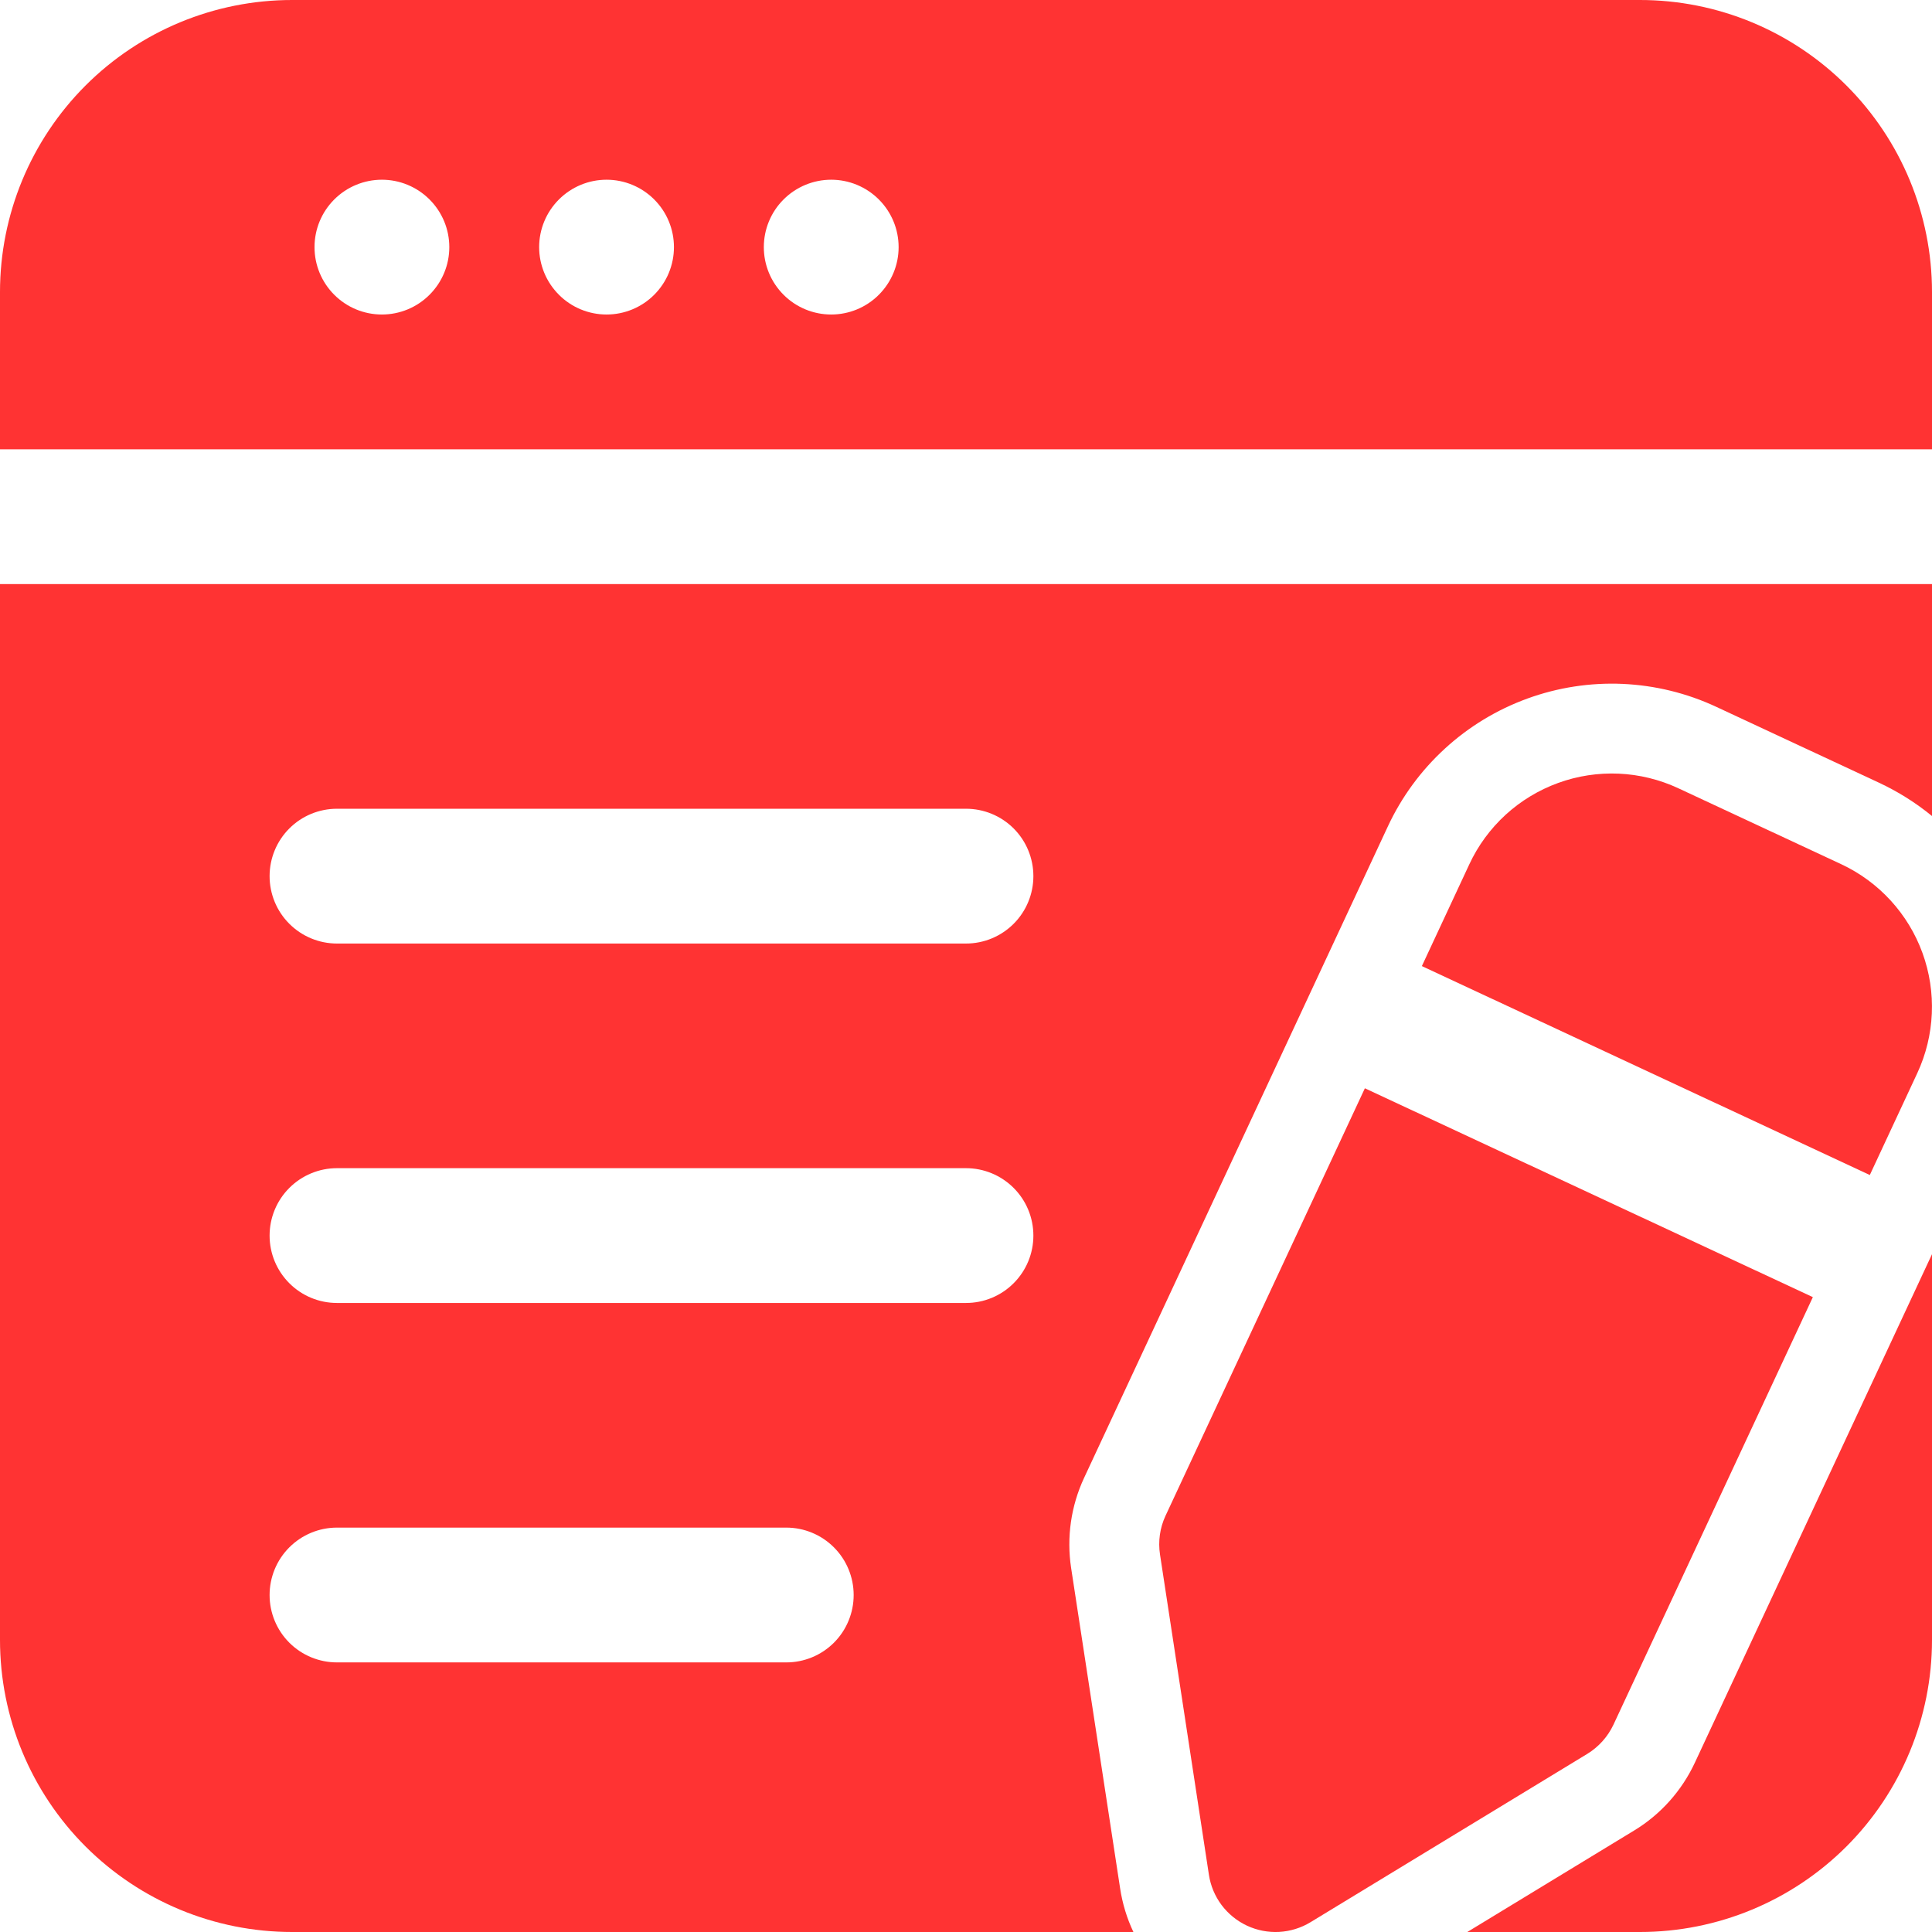
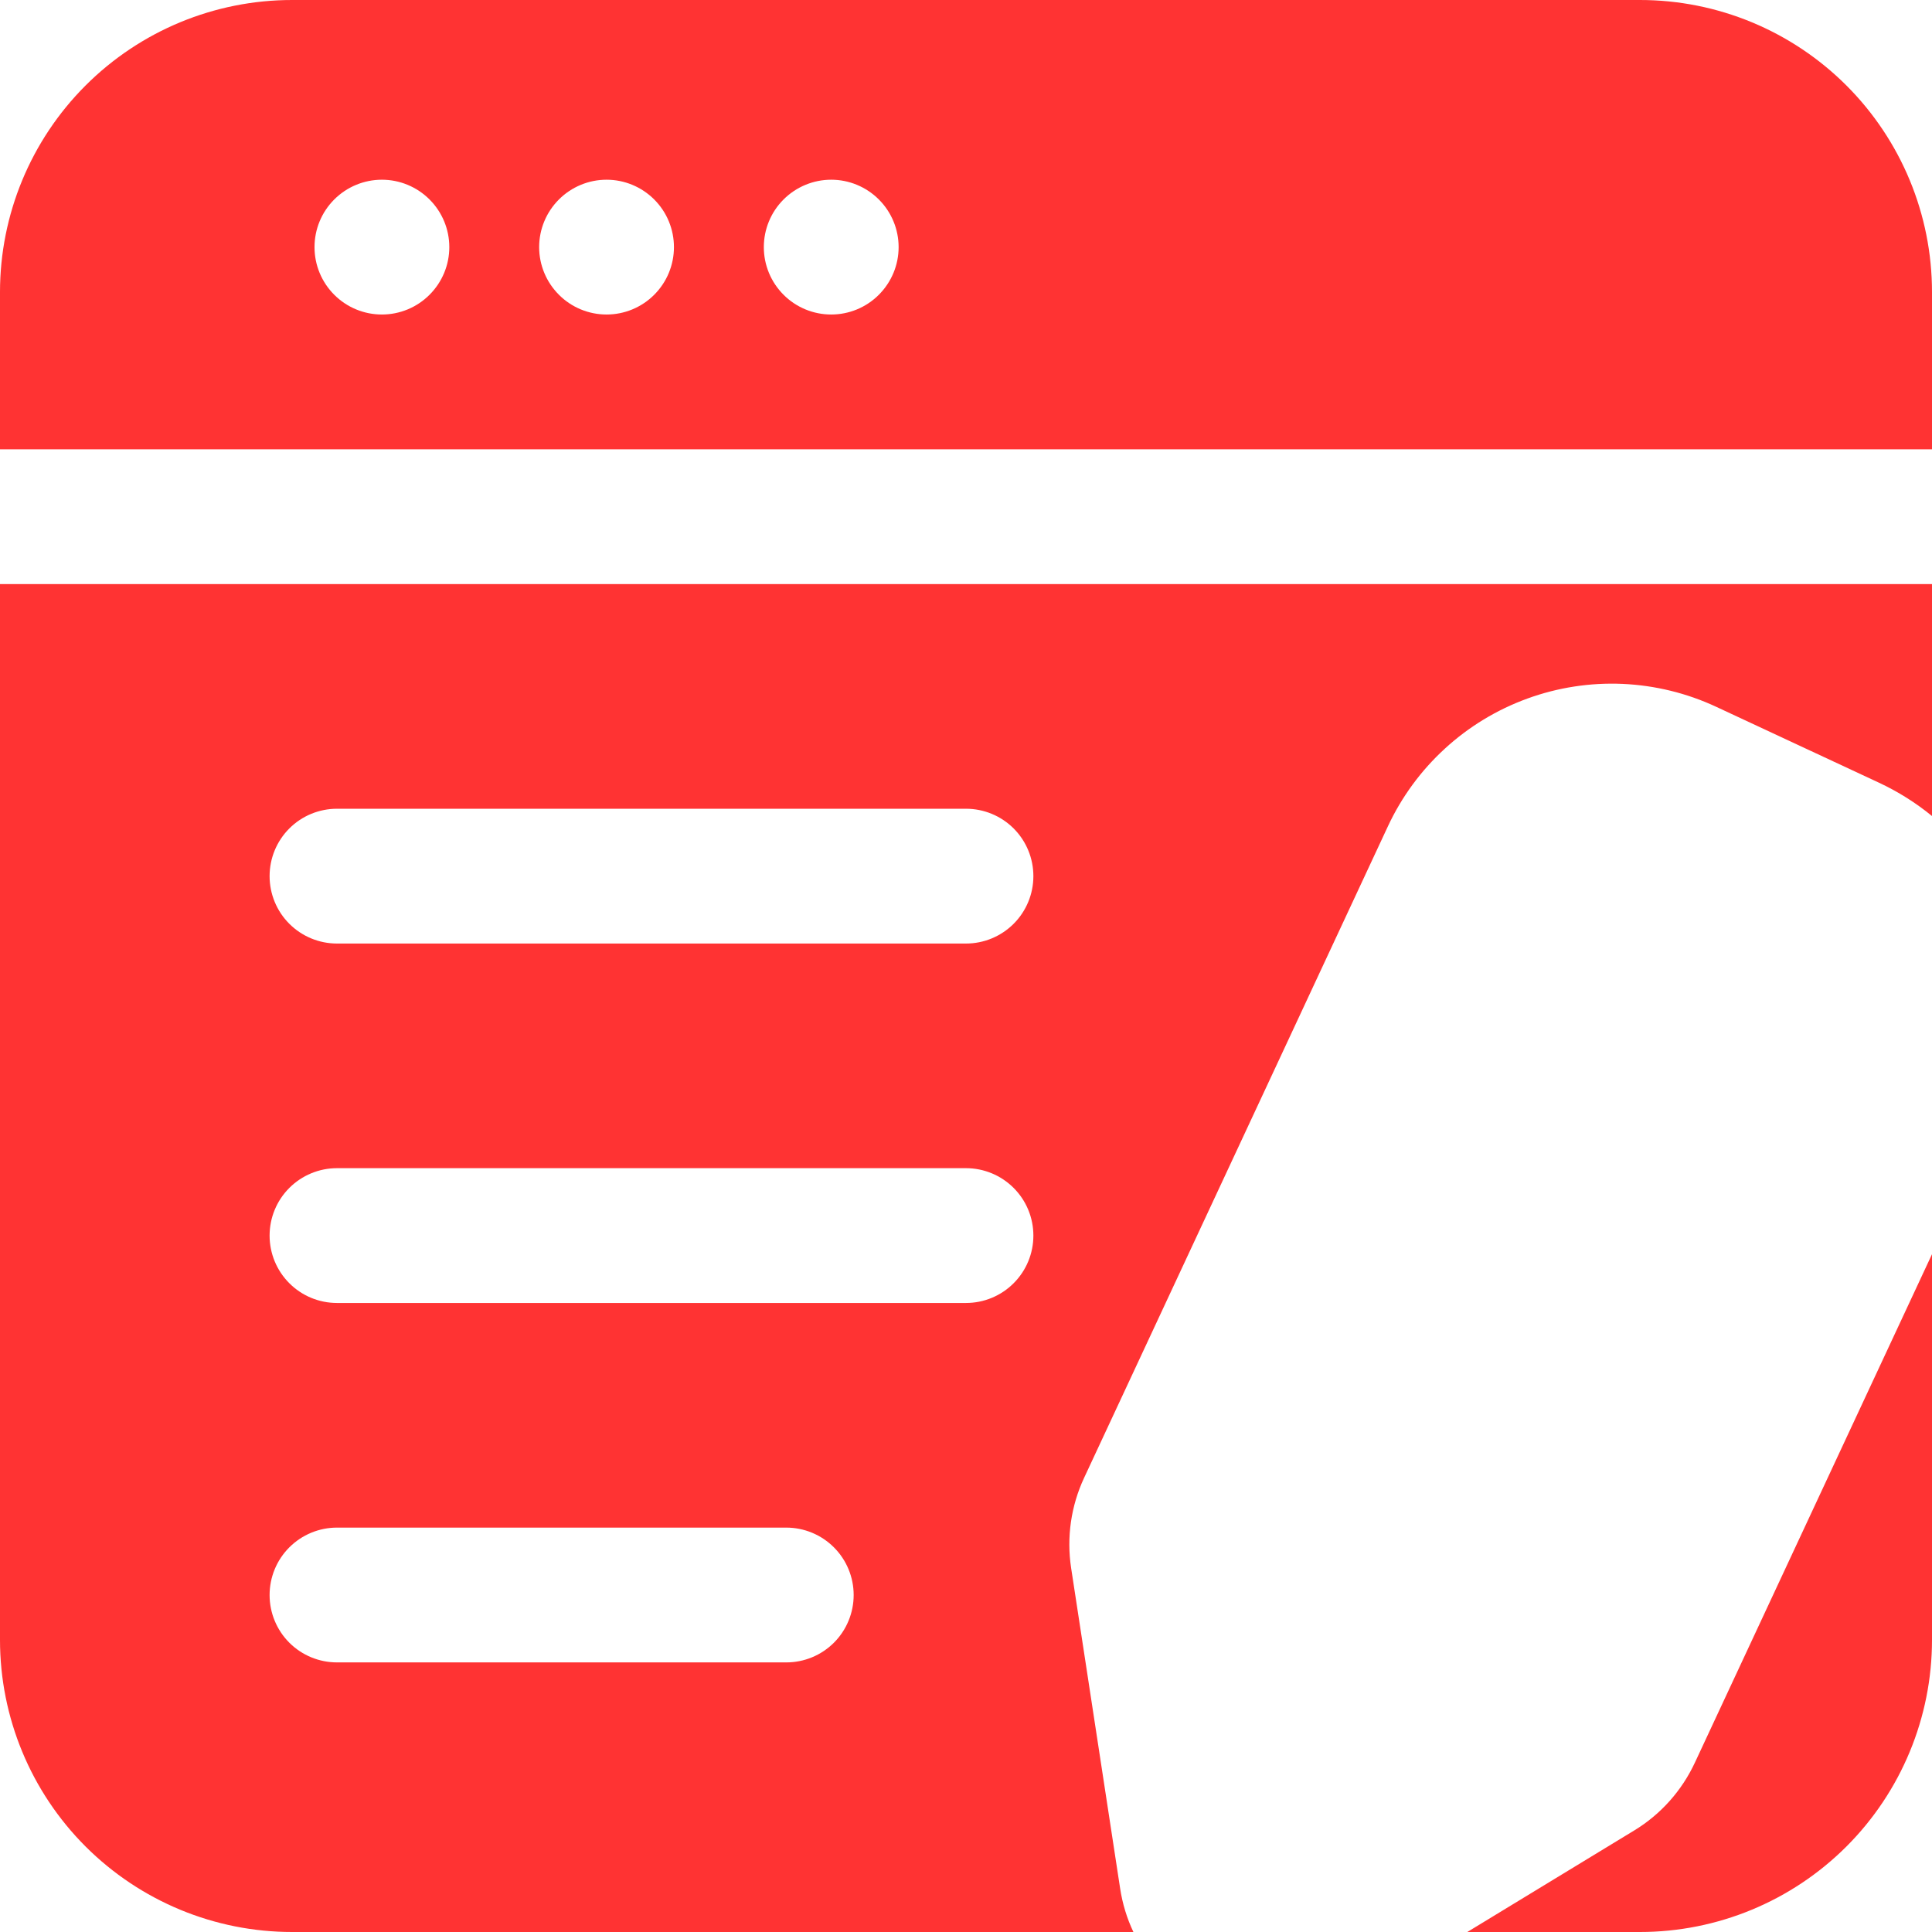
<svg xmlns="http://www.w3.org/2000/svg" width="48" height="48" viewBox="0 0 48 48" fill="none">
-   <path fill-rule="evenodd" clip-rule="evenodd" d="M45.04 32.227L40.086 42.849C39.945 43.148 39.72 43.4 39.438 43.573L32.56 47.756C32.324 47.9 32.057 47.982 31.782 47.998C31.506 48.013 31.231 47.959 30.982 47.843C30.732 47.726 30.515 47.55 30.349 47.329C30.184 47.108 30.076 46.85 30.035 46.578L28.82 38.621C28.77 38.294 28.817 37.96 28.956 37.661L33.91 27.038L45.04 32.227ZM35.326 24.002L36.505 21.473C36.721 21.008 37.028 20.59 37.406 20.243C37.785 19.897 38.228 19.628 38.71 19.453C39.192 19.277 39.704 19.199 40.217 19.221C40.729 19.244 41.233 19.367 41.697 19.584L45.743 21.47C46.682 21.909 47.409 22.702 47.763 23.675C48.118 24.649 48.071 25.724 47.634 26.663L46.455 29.193L35.326 24.002Z" fill="#FF3333" />
  <path fill-rule="evenodd" clip-rule="evenodd" d="M0 11.163V7.256C0 5.331 0.764 3.486 2.125 2.125C3.486 0.764 5.331 0 7.256 0H40.744C42.669 0 44.514 0.764 45.875 2.125C47.236 3.486 48 5.331 48 7.256V11.163H0ZM48 14.512V20.274C47.598 19.945 47.157 19.668 46.687 19.448L42.64 17.561C41.909 17.22 41.118 17.027 40.313 16.991C39.508 16.956 38.703 17.08 37.946 17.356C37.188 17.632 36.492 18.054 35.898 18.599C35.304 19.143 34.822 19.8 34.482 20.53L26.934 36.717C26.608 37.416 26.496 38.195 26.612 38.958L27.829 46.915C27.887 47.297 27.998 47.66 28.159 48H7.256C5.331 48 3.486 47.235 2.125 45.875C0.764 44.514 0 42.668 0 40.744V14.512H48ZM8.372 23.442H24C24.444 23.442 24.87 23.265 25.184 22.951C25.498 22.637 25.674 22.211 25.674 21.767C25.674 21.323 25.498 20.897 25.184 20.583C24.87 20.269 24.444 20.093 24 20.093H8.372C7.928 20.093 7.502 20.269 7.188 20.583C6.874 20.897 6.698 21.323 6.698 21.767C6.698 22.211 6.874 22.637 7.188 22.951C7.502 23.265 7.928 23.442 8.372 23.442ZM8.372 32.372H24C24.444 32.372 24.87 32.196 25.184 31.881C25.498 31.567 25.674 31.142 25.674 30.698C25.674 30.253 25.498 29.828 25.184 29.514C24.87 29.2 24.444 29.023 24 29.023H8.372C7.928 29.023 7.502 29.2 7.188 29.514C6.874 29.828 6.698 30.253 6.698 30.698C6.698 31.142 6.874 31.567 7.188 31.881C7.502 32.196 7.928 32.372 8.372 32.372ZM8.372 41.302H19.535C19.979 41.302 20.405 41.126 20.719 40.812C21.033 40.498 21.209 40.072 21.209 39.628C21.209 39.184 21.033 38.758 20.719 38.444C20.405 38.13 19.979 37.953 19.535 37.953H8.372C7.928 37.953 7.502 38.13 7.188 38.444C6.874 38.758 6.698 39.184 6.698 39.628C6.698 40.072 6.874 40.498 7.188 40.812C7.502 41.126 7.928 41.302 8.372 41.302ZM15.07 4.465C14.626 4.465 14.2 4.642 13.886 4.956C13.572 5.27 13.395 5.695 13.395 6.14C13.395 6.584 13.572 7.009 13.886 7.323C14.2 7.638 14.626 7.814 15.07 7.814C15.514 7.814 15.94 7.638 16.254 7.323C16.568 7.009 16.744 6.584 16.744 6.14C16.744 5.695 16.568 5.27 16.254 4.956C15.94 4.642 15.514 4.465 15.07 4.465ZM20.651 4.465C20.207 4.465 19.781 4.642 19.467 4.956C19.153 5.27 18.977 5.695 18.977 6.14C18.977 6.584 19.153 7.009 19.467 7.323C19.781 7.638 20.207 7.814 20.651 7.814C21.095 7.814 21.521 7.638 21.835 7.323C22.149 7.009 22.326 6.584 22.326 6.14C22.326 5.695 22.149 5.27 21.835 4.956C21.521 4.642 21.095 4.465 20.651 4.465ZM9.488 4.465C9.044 4.465 8.618 4.642 8.304 4.956C7.99 5.27 7.814 5.695 7.814 6.14C7.814 6.584 7.99 7.009 8.304 7.323C8.618 7.638 9.044 7.814 9.488 7.814C9.932 7.814 10.358 7.638 10.672 7.323C10.986 7.009 11.163 6.584 11.163 6.14C11.163 5.695 10.986 5.27 10.672 4.956C10.358 4.642 9.932 4.465 9.488 4.465ZM48 31.16V40.744C48 42.668 47.236 44.514 45.875 45.875C44.514 47.235 42.669 48 40.744 48H36.455L40.599 45.479C41.258 45.08 41.782 44.492 42.108 43.794L48 31.16Z" fill="#FF3333" />
</svg>